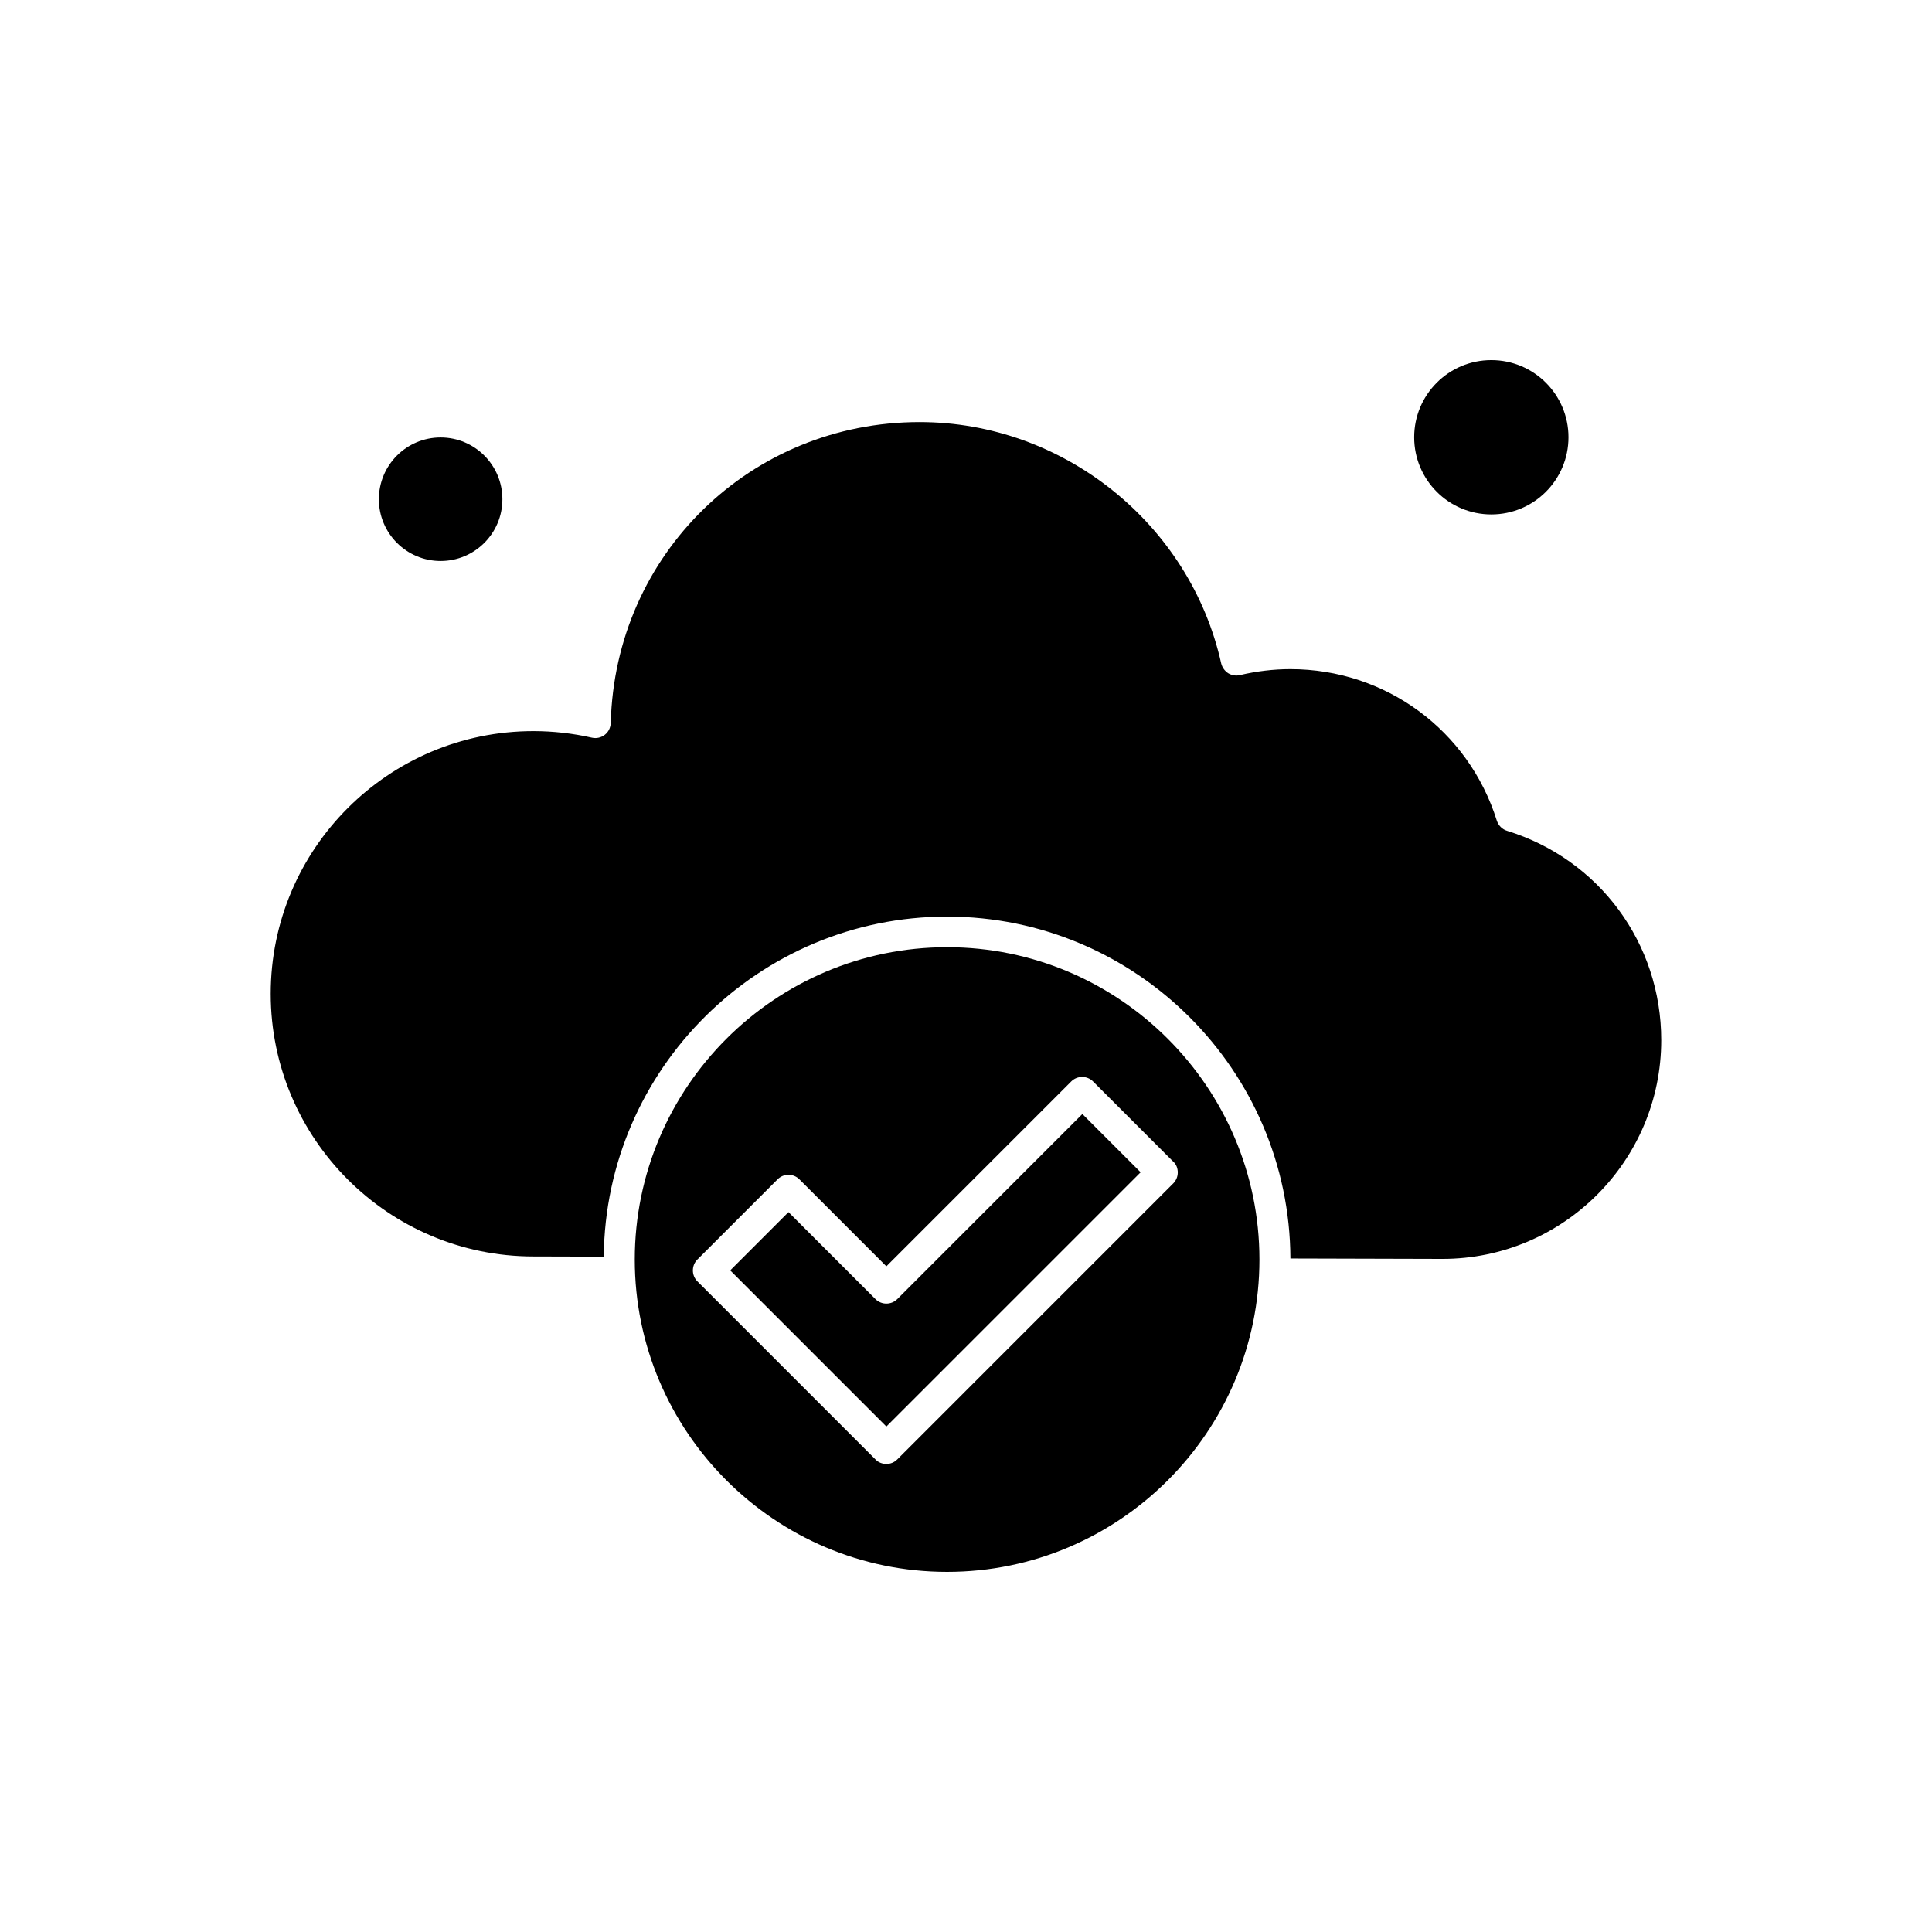
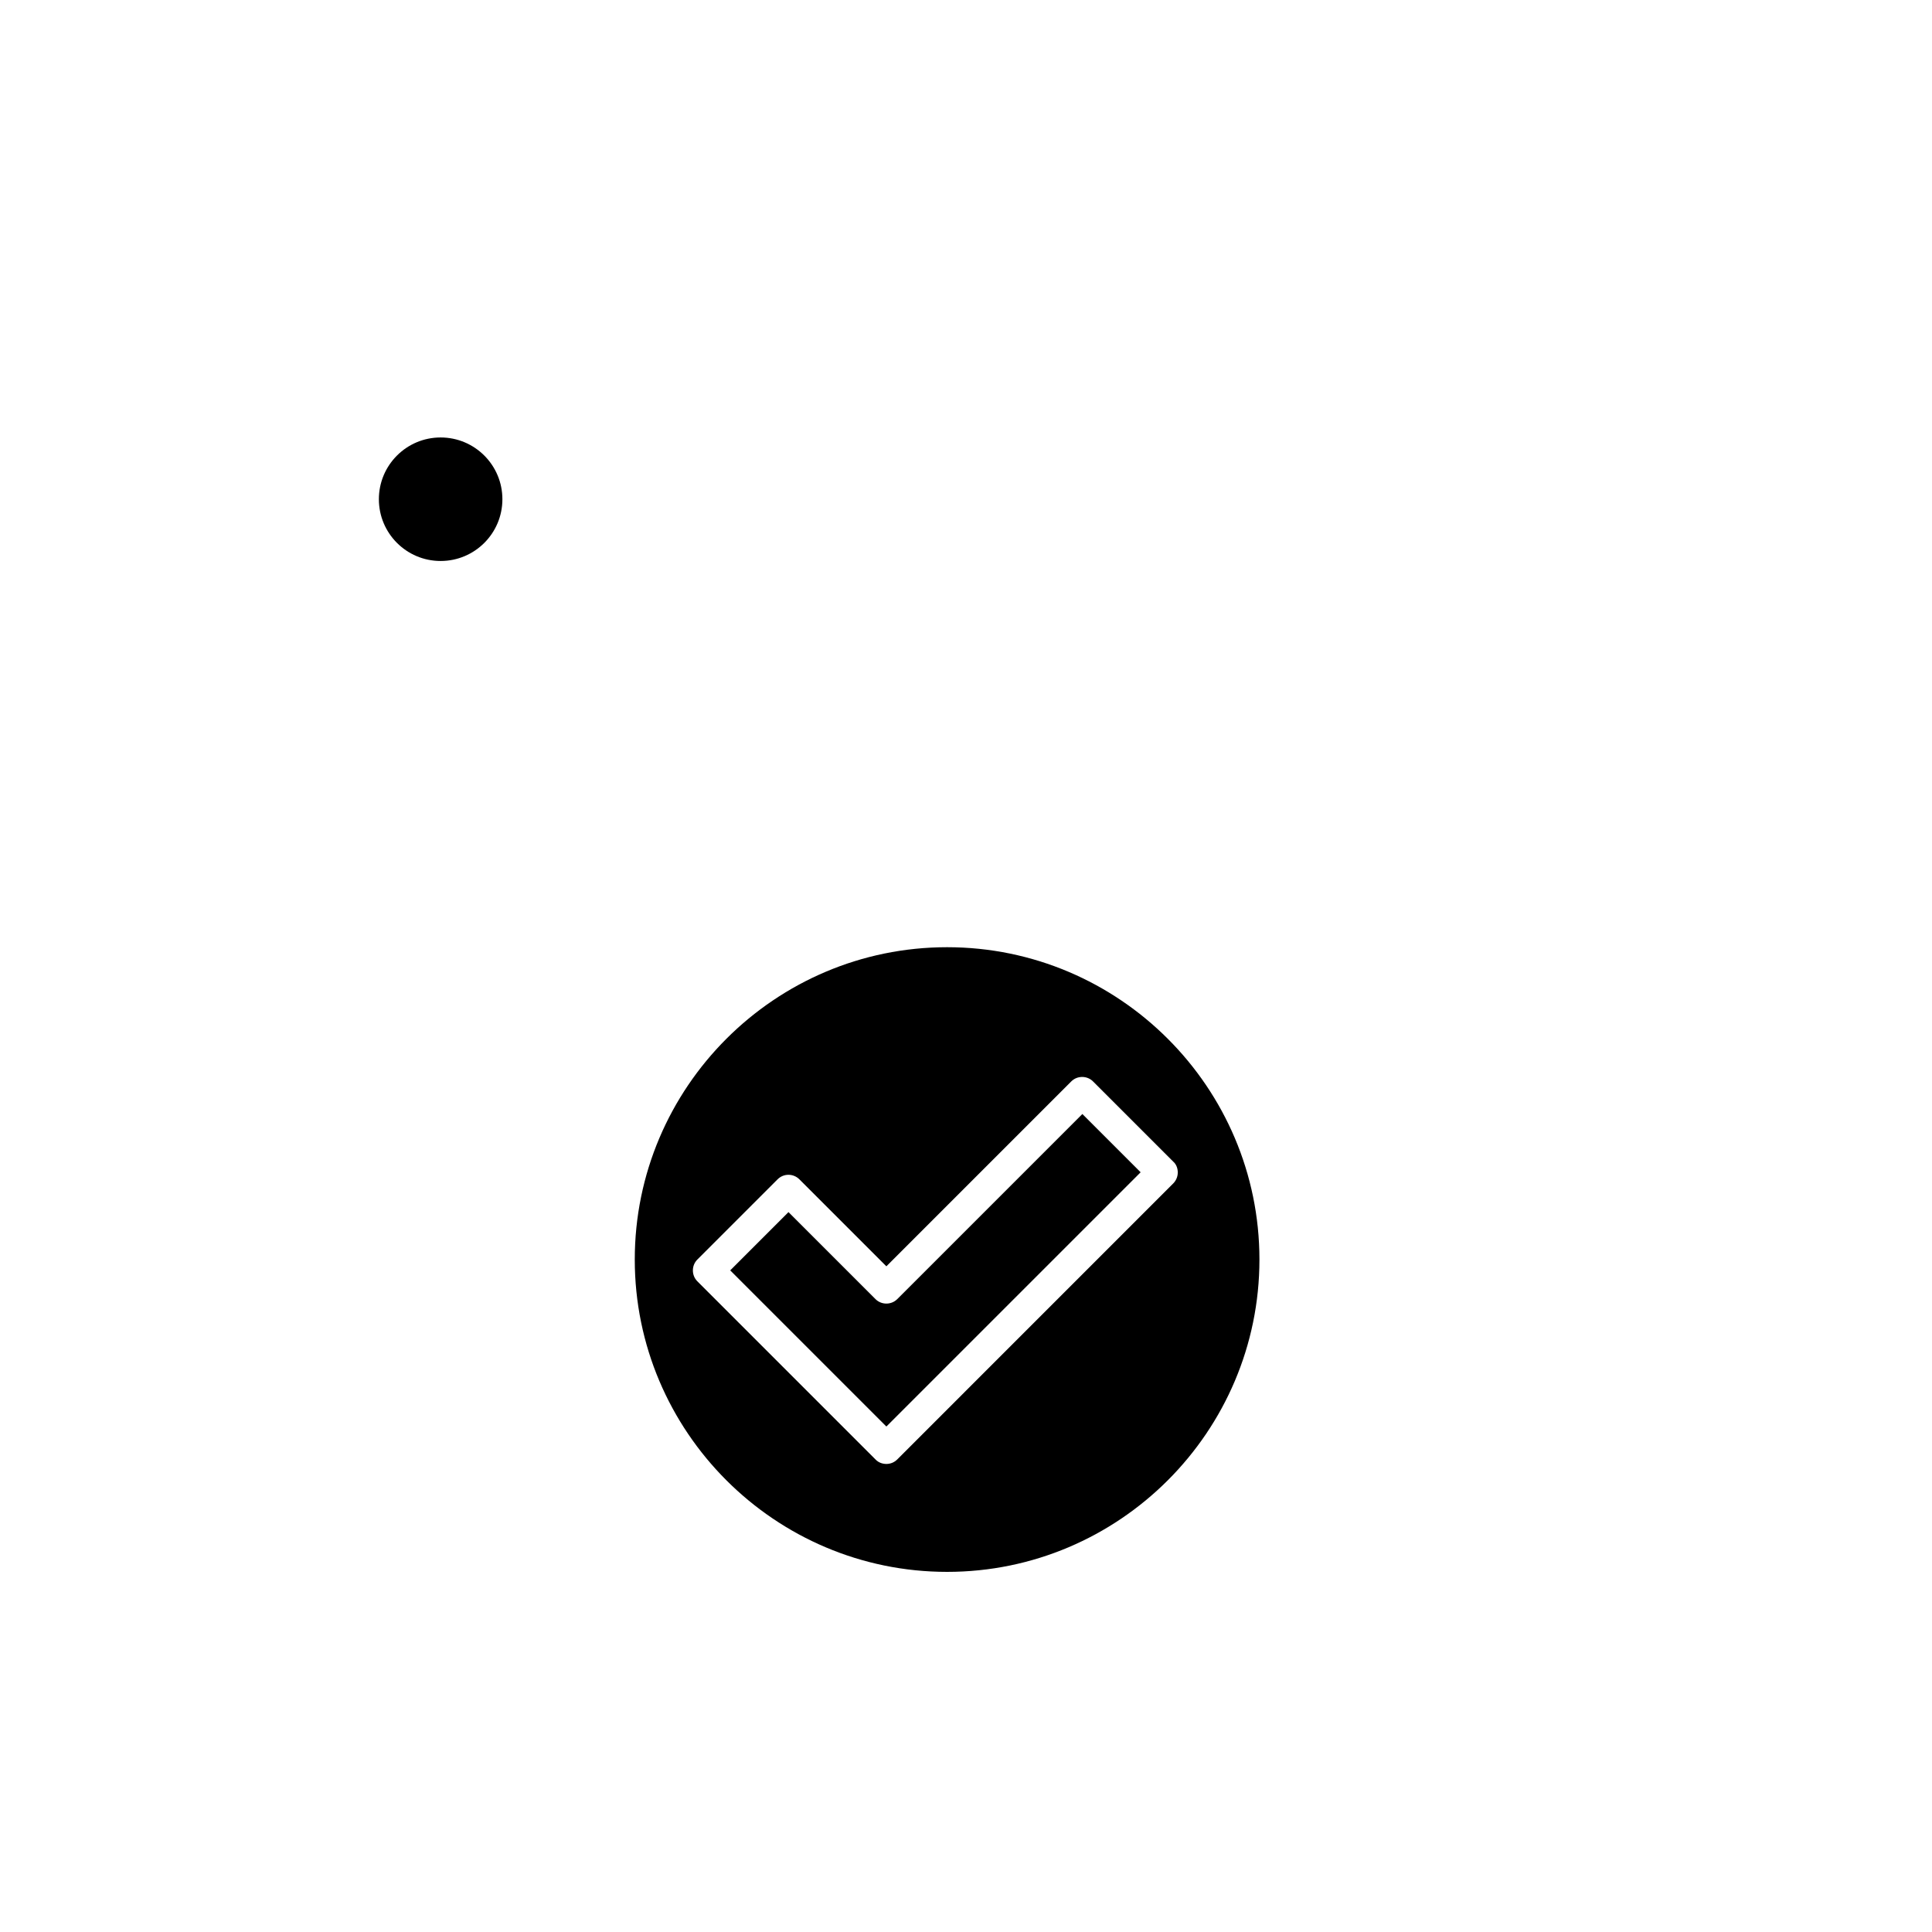
<svg xmlns="http://www.w3.org/2000/svg" fill="#000000" width="800px" height="800px" version="1.1" viewBox="144 144 512 512">
  <g fill-rule="evenodd">
    <path d="m277.14 276.3c0 9.039-7.328 16.367-16.367 16.367-9.039 0-16.367-7.328-16.367-16.367 0-9.039 7.328-16.367 16.367-16.367 9.039 0 16.367 7.328 16.367 16.367" />
-     <path d="m559.66 259.88c0 11.289-9.156 20.445-20.445 20.445-11.293 0-20.445-9.156-20.445-20.445 0-11.293 9.152-20.445 20.445-20.445 11.289 0 20.445 9.152 20.445 20.445" />
    <path d="m381.78 488.28c-1.578 1.578-4.188 1.578-5.766 0l-23.059-23.059-15.441 15.441 41.383 41.383 67.383-67.379-15.441-15.441-49.055 49.055z" />
-     <path d="m543.4 364.18c-1.305-0.379-2.285-1.414-2.719-2.664-7.508-24.039-29.531-40.188-54.707-40.188-4.461 0-8.973 0.547-13.379 1.578-1.086 0.27-2.176 0.051-3.102-0.488-0.926-0.598-1.578-1.523-1.848-2.555-8.266-37.09-41.875-64.008-79.941-64.008-44.754 0-80.703 35.02-81.848 79.723-0.051 1.254-0.598 2.394-1.578 3.152-0.977 0.762-2.227 1.035-3.426 0.762-5.059-1.145-10.281-1.738-15.5-1.738-38.395 0-69.609 31.219-69.609 69.609 0 38.391 31.219 69.609 69.609 69.609l18.652 0.051c0.438-49.762 41.113-90.113 90.984-90.113 50.031 0 90.766 40.625 90.984 90.602l40.297 0.109c31.977 0 57.973-25.992 57.973-57.973 0-25.664-16.426-47.906-40.844-55.465z" />
    <path d="m394.99 395.02c-45.625 0-82.77 37.145-82.77 82.773 0 45.625 37.145 82.77 82.77 82.77s82.773-37.145 82.773-82.77c0-45.629-37.145-82.773-82.773-82.773zm61.129 59.715c0 1.086-0.438 2.121-1.195 2.883l-73.145 73.148c-0.816 0.816-1.848 1.195-2.883 1.195-1.035 0-2.121-0.379-2.883-1.195l-47.207-47.207c-1.578-1.578-1.578-4.188 0-5.766l21.266-21.266c0.762-0.762 1.793-1.195 2.883-1.195 1.09 0 2.121 0.438 2.883 1.195l23.059 23.059 49-49c1.578-1.578 4.188-1.578 5.766 0l21.266 21.266c0.816 0.707 1.195 1.793 1.195 2.883z" />
  </g>
</svg>